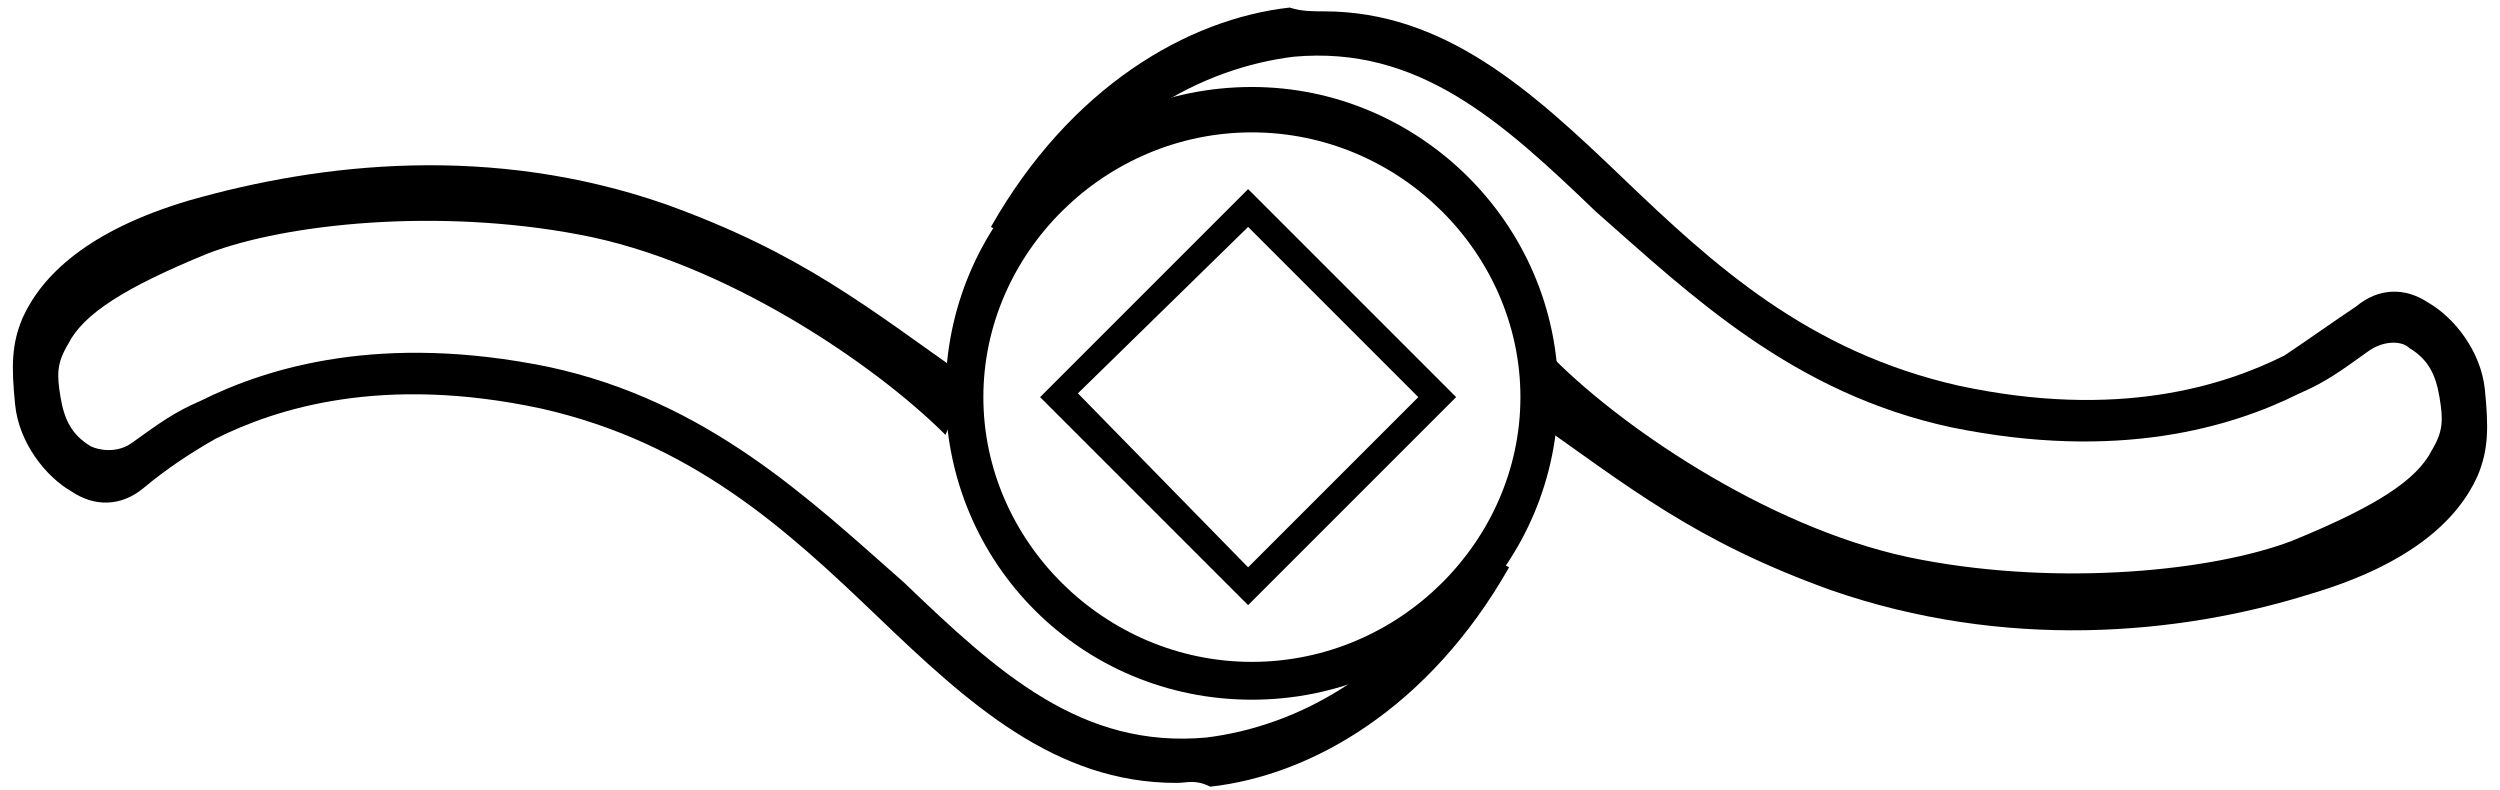
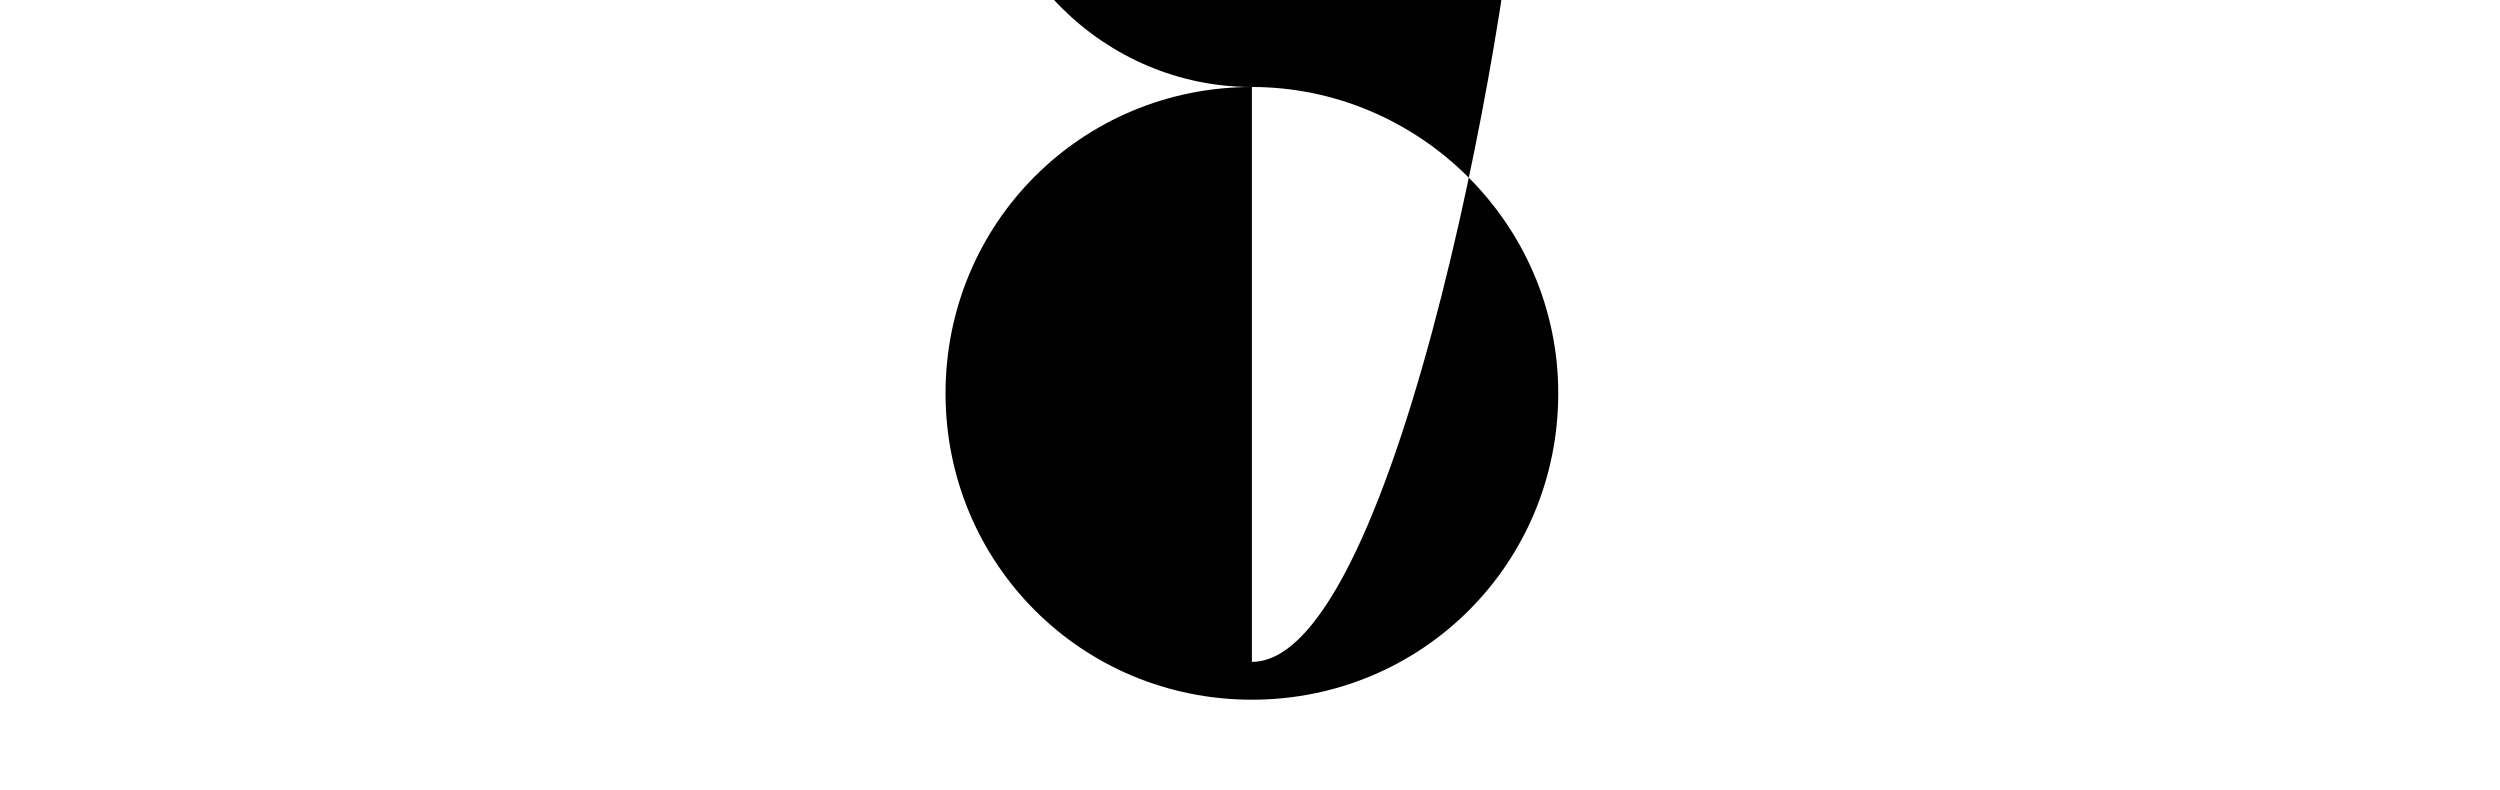
<svg xmlns="http://www.w3.org/2000/svg" version="1.1" id="图层_1" x="0px" y="0px" viewBox="0 0 66.1 20.9" style="enable-background:new 0 0 66.1 20.9;" xml:space="preserve">
-   <path d="M33.1,2.3c-4.5,0-8.1,3.6-8.1,8.1s3.6,8.1,8.1,8.1s8.1-3.6,8.1-8.1S37.5,2.3,33.1,2.3z M33.1,17.5c-3.9,0-7.1-3.2-7.1-7  s3.2-7,7.1-7s7.1,3.2,7.1,7S37,17.5,33.1,17.5z" />
-   <path d="M33,5l-5.5,5.5L33,16l5.5-5.5L33,5z M33,15l-4.5-4.6L33,6l4.5,4.5L33,15z" />
-   <path d="M35,0.3c3.2,0,5.5,2.1,7.9,4.4c2.4,2.3,4.9,4.6,8.9,5.5c4.2,0.9,7,0,8.6-0.8C61,9,61.7,8.5,62.3,8.1  c0.6-0.5,1.3-0.5,1.9-0.1c0.7,0.4,1.4,1.3,1.5,2.3c0.1,1,0.1,1.6-0.2,2.3c-0.5,1.1-1.7,2.3-4.4,3.1c-3.5,1.1-8.1,1.5-12.7-0.1  c-3.6-1.3-5.3-2.7-8-4.6l0.7-1.5c1.9,1.9,5.9,4.6,9.7,5.3c3.7,0.7,7.7,0.3,9.8-0.5c2.2-0.9,3.3-1.6,3.7-2.4c0.3-0.5,0.3-0.8,0.2-1.4  c-0.1-0.6-0.3-1-0.8-1.3C63.5,9,63,9,62.6,9.3c-0.7,0.5-1.1,0.8-1.8,1.1c-1.8,0.9-4.8,1.8-9.2,0.9c-4.2-0.9-6.9-3.5-9.4-5.7  c-2.5-2.4-4.7-4.4-8-4.1c-2.4,0.3-5.1,1.7-7.1,5l-0.9-0.5c2.1-3.7,5.2-5.5,7.9-5.8C34.4,0.3,34.7,0.3,35,0.3z" />
-   <path d="M31.1,20.7c-3.2,0-5.5-2.1-7.9-4.4c-2.4-2.3-4.9-4.6-8.9-5.5c-4.2-0.9-7,0-8.6,0.8C5,12,4.4,12.4,3.8,12.9  c-0.6,0.5-1.3,0.5-1.9,0.1c-0.7-0.4-1.4-1.3-1.5-2.3c-0.1-1-0.1-1.6,0.2-2.3C1.1,7.3,2.3,6.1,5,5.3C8.5,4.3,13,3.8,17.6,5.4  c3.6,1.3,5.3,2.7,8,4.6L25,11.5c-1.9-1.9-5.9-4.6-9.7-5.3c-3.7-0.7-7.7-0.3-9.8,0.5C3.3,7.6,2.2,8.3,1.8,9.1  c-0.3,0.5-0.3,0.8-0.2,1.4c0.1,0.6,0.3,1,0.8,1.3c0.2,0.1,0.7,0.2,1.1-0.1c0.7-0.5,1.1-0.8,1.8-1.1c1.8-0.9,4.8-1.8,9.2-0.9  c4.2,0.9,6.9,3.5,9.4,5.7c2.5,2.4,4.7,4.4,8,4.1c2.4-0.3,5.1-1.7,7.1-5l0.9,0.5c-2.1,3.7-5.2,5.5-7.9,5.8  C31.6,20.6,31.4,20.7,31.1,20.7z" />
+   <path d="M33.1,2.3c-4.5,0-8.1,3.6-8.1,8.1s3.6,8.1,8.1,8.1s8.1-3.6,8.1-8.1S37.5,2.3,33.1,2.3z c-3.9,0-7.1-3.2-7.1-7  s3.2-7,7.1-7s7.1,3.2,7.1,7S37,17.5,33.1,17.5z" />
</svg>